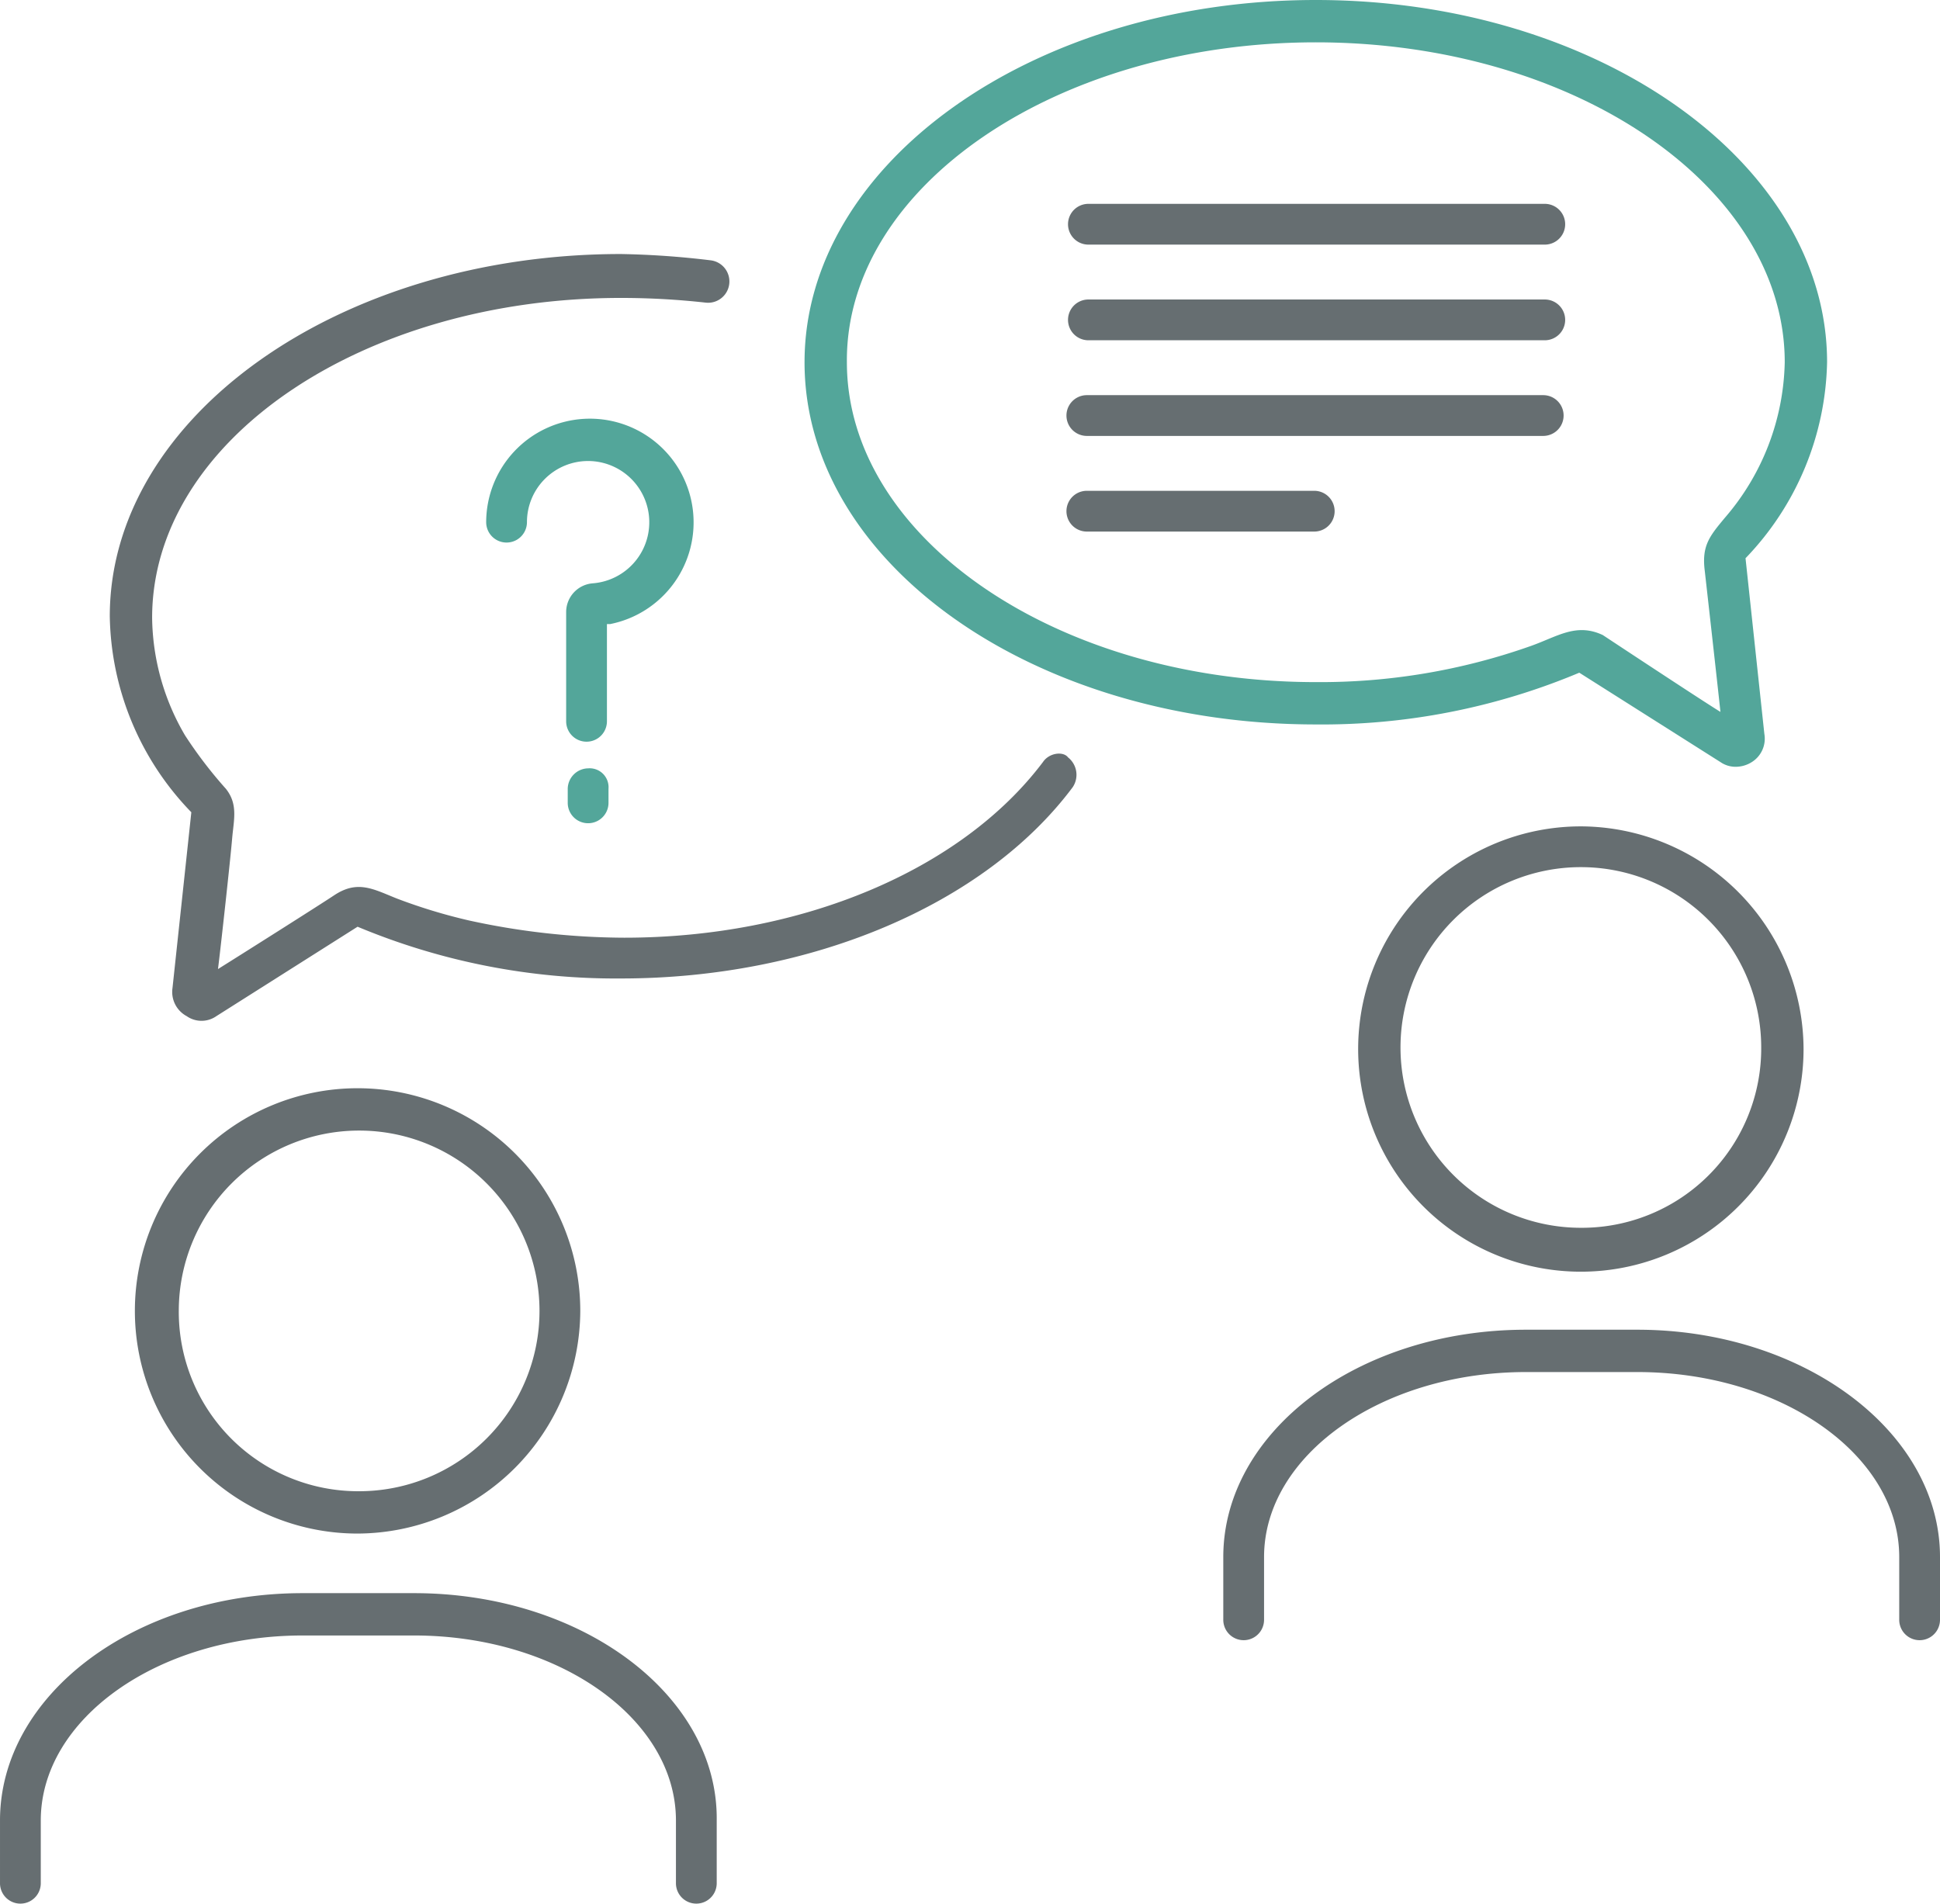
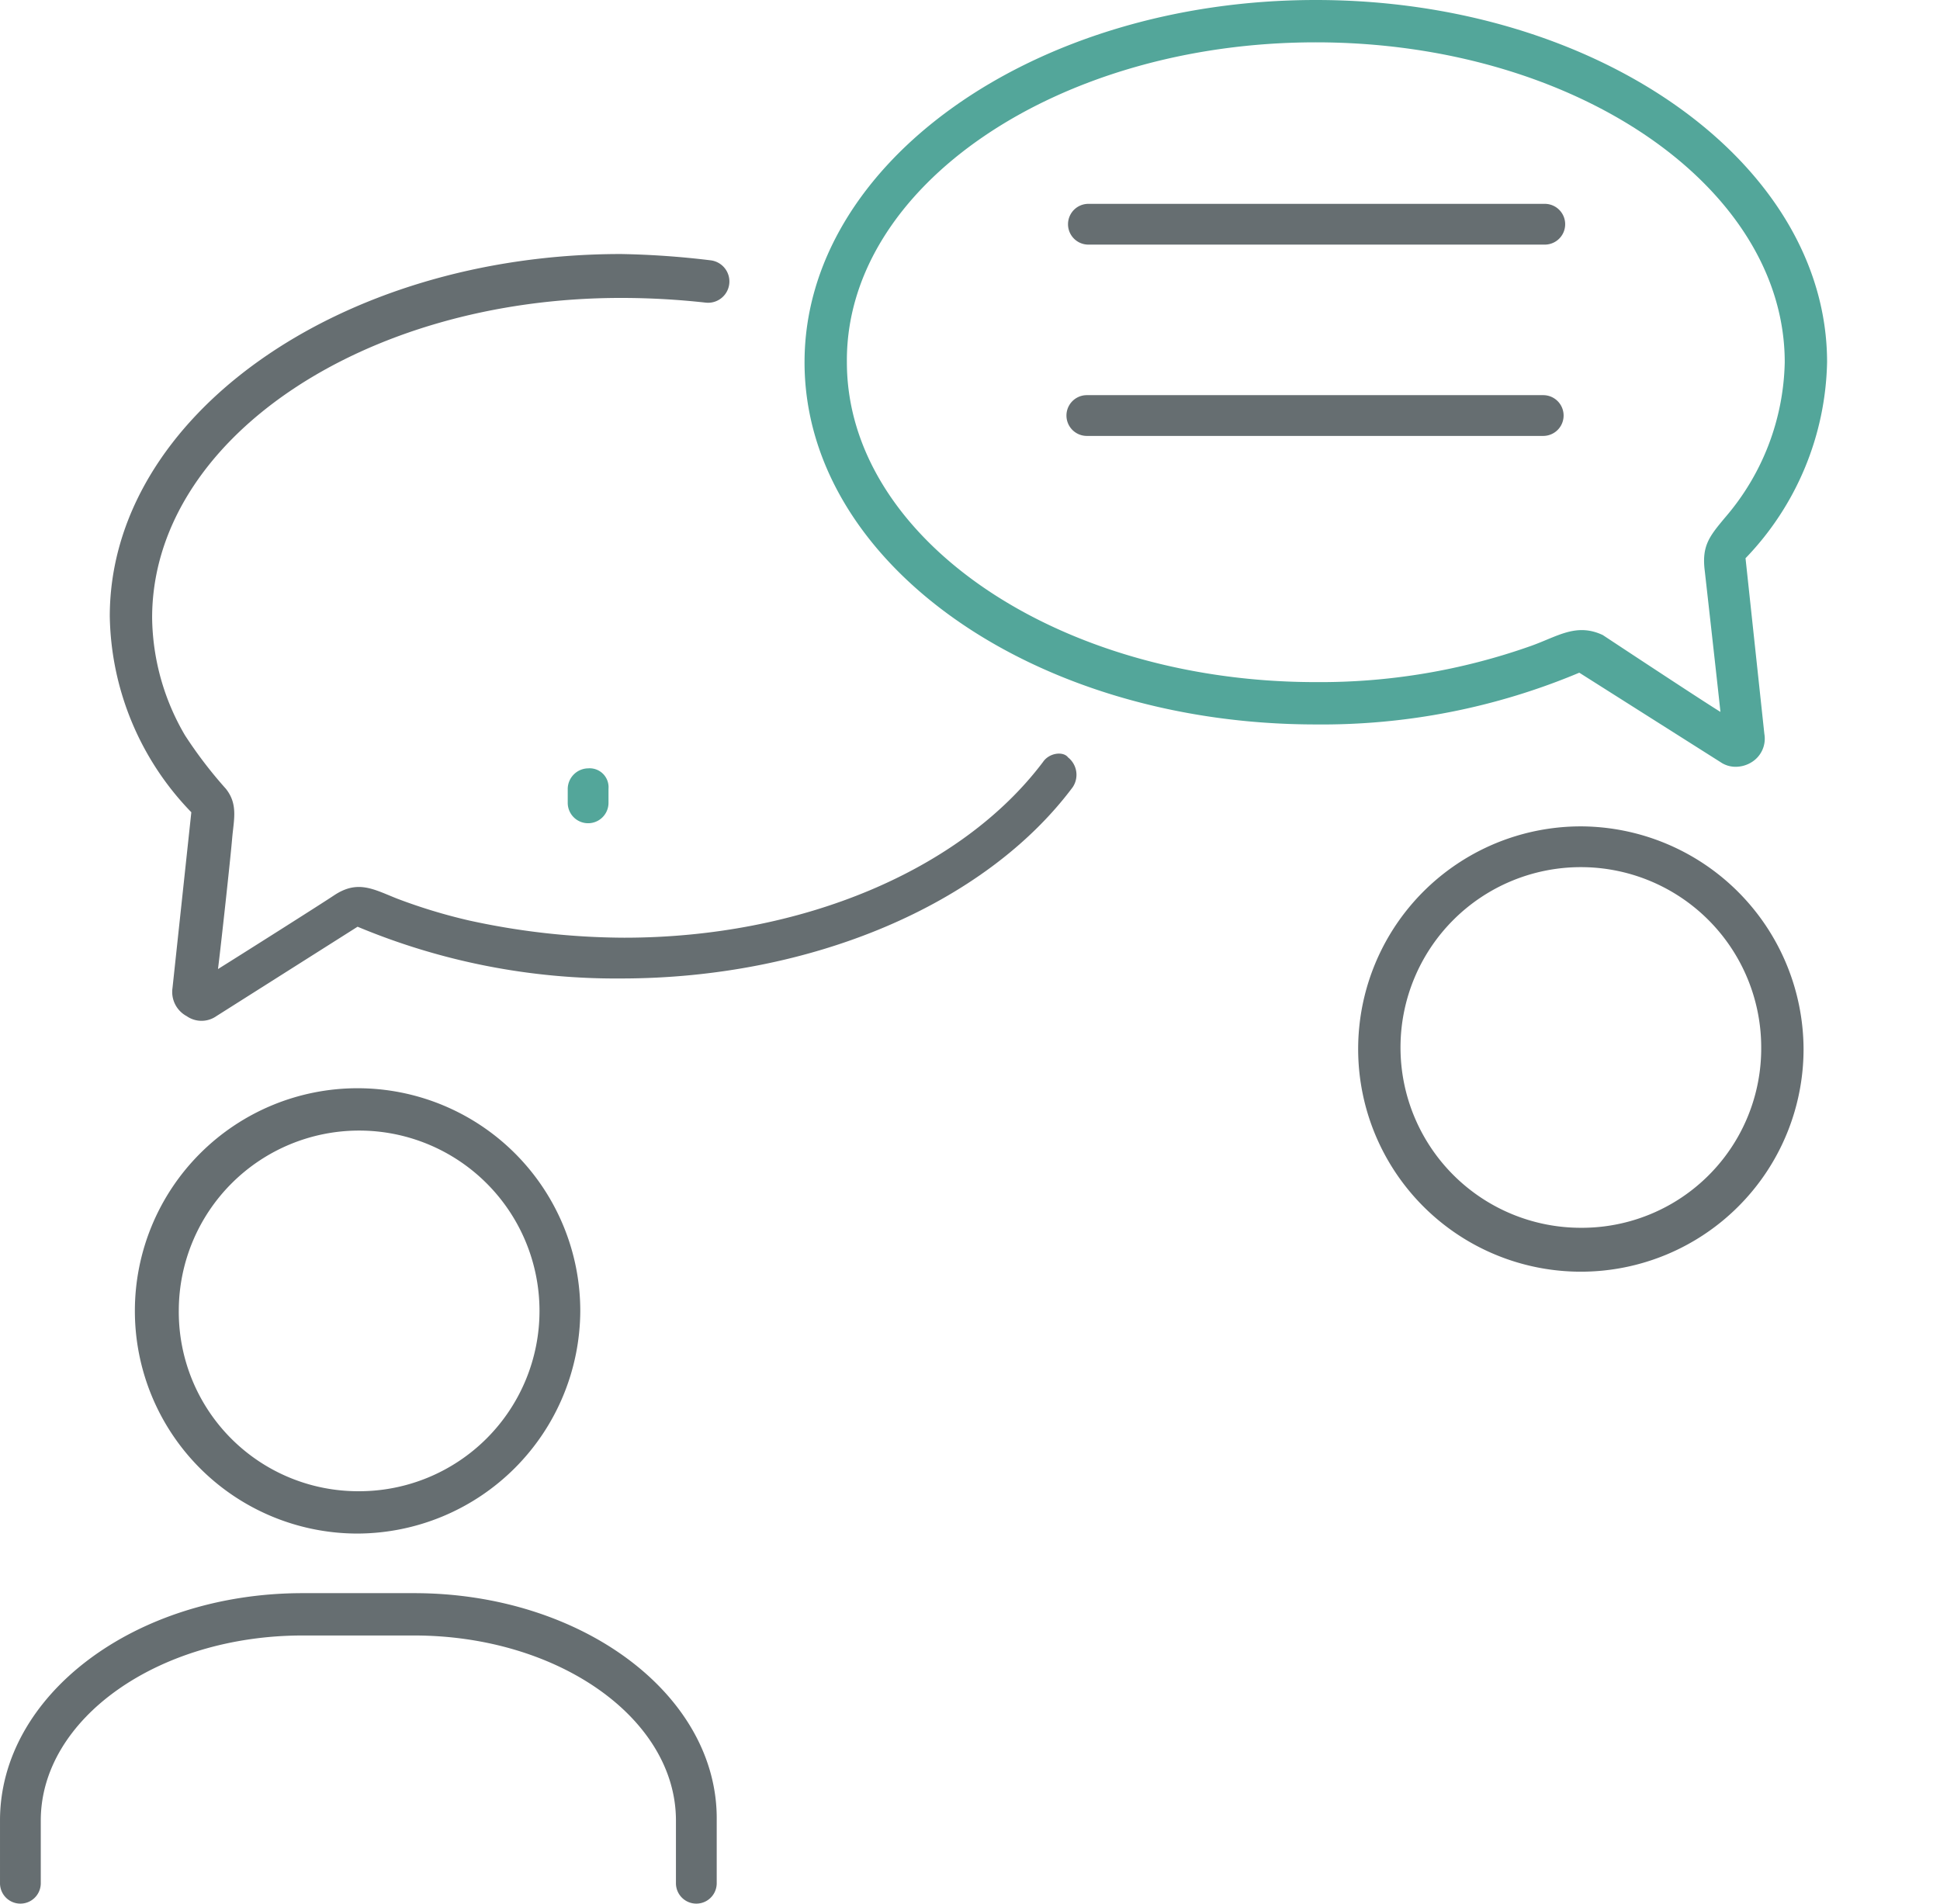
<svg xmlns="http://www.w3.org/2000/svg" id="therapy" width="123.7" height="121.4" viewBox="0 0 123.7 121.4">
  <g id="Group_1291" data-name="Group 1291" transform="translate(-99.1 -150.1)">
    <path id="Path_5997" data-name="Path 5997" d="M136.1,233.7a14.2,14.2,0,1,0-14.2,14.2A14.255,14.255,0,0,0,136.1,233.7Zm-25.6,0A11.5,11.5,0,1,1,122,245.2,11.438,11.438,0,0,1,110.5,233.7Z" fill="#666e71" />
    <path id="Path_5998" data-name="Path 5998" d="M125.5,251.7h-7.1c-10.7,0-19.3,6.5-19.3,14.5v4a1.3,1.3,0,0,0,2.6,0v-4c0-6.5,7.5-11.8,16.7-11.8h7.1c9.2,0,16.7,5.3,16.7,11.8v4a1.3,1.3,0,0,0,2.6,0v-4C144.9,258.2,136.2,251.7,125.5,251.7Z" fill="#666e71" />
    <path id="Path_5999" data-name="Path 5999" d="M199.9,202.8A14.2,14.2,0,1,0,214.1,217,14.255,14.255,0,0,0,199.9,202.8Zm0,25.6a11.5,11.5,0,1,1,11.5-11.5A11.438,11.438,0,0,1,199.9,228.4Z" fill="#666e71" />
-     <path id="Path_6000" data-name="Path 6000" d="M203.5,234.9h-7.1c-10.7,0-19.3,6.5-19.3,14.5v4a1.3,1.3,0,1,0,2.6,0v-4c0-6.5,7.5-11.8,16.7-11.8h7.1c9.2,0,16.7,5.3,16.7,11.8v4a1.3,1.3,0,1,0,2.6,0v-4C222.8,241.4,214.1,234.9,203.5,234.9Z" fill="#666e71" />
    <path id="Path_6001" data-name="Path 6001" d="M165.6,198.7c-5.2,6.9-15.4,11.2-26.7,11.2a46.927,46.927,0,0,1-9.9-1.1,35,35,0,0,1-4.6-1.4c-1.5-.6-2.5-1.2-4-.2-.9.6-5.8,3.7-7.4,4.7.2-1.6.8-7.1.9-8.3s.4-2.2-.4-3.2a27.846,27.846,0,0,1-2.6-3.4,15.126,15.126,0,0,1-2.1-7.5c0-11.3,13.4-20.4,29.9-20.4a48.863,48.863,0,0,1,5.4.3,1.358,1.358,0,0,0,.3-2.7,54.588,54.588,0,0,0-5.7-.4c-18,0-32.6,10.4-32.6,23.1a18.357,18.357,0,0,0,5.2,12.5l-1.2,11.2a1.747,1.747,0,0,0,.9,1.8,1.652,1.652,0,0,0,1.9,0l9-5.7a42.668,42.668,0,0,0,16.8,3.3c12.1,0,23.2-4.7,28.8-12.2a1.417,1.417,0,0,0-.3-1.9C166.9,198,166,198.1,165.6,198.7Z" fill="#666e71" />
    <path id="Path_6002" data-name="Path 6002" d="M183,196.3a42.317,42.317,0,0,0,16.8-3.3l9,5.7a1.689,1.689,0,0,0,1,.3,1.929,1.929,0,0,0,1-.3,1.762,1.762,0,0,0,.8-1.8l-1.2-11.2a18.544,18.544,0,0,0,5.2-12.5c0-12.7-14.6-23.1-32.6-23.1s-32.6,10.4-32.6,23.1C150.4,186,165,196.3,183,196.3Zm0-43.5c16.5,0,29.9,9.2,29.9,20.4a15.629,15.629,0,0,1-3.8,9.9c-1,1.2-1.5,1.8-1.3,3.4,0,0,.8,7.1,1,9-1.3-.8-7.5-4.9-7.5-4.9-1.7-.8-2.9.1-4.6.7a40.23,40.23,0,0,1-13.7,2.3c-16.5,0-29.9-9.2-29.9-20.4C153,162,166.5,152.8,183,152.8Z" fill="#53a69a" />
-     <path id="Path_6003" data-name="Path 6003" d="M138,189.9a6.613,6.613,0,1,0-7.9-6.5,1.3,1.3,0,1,0,2.6,0,3.9,3.9,0,0,1,3.9-3.9,3.906,3.906,0,0,1,.3,7.8,1.839,1.839,0,0,0-1.7,1.8v7a1.3,1.3,0,0,0,2.6,0v-6.2Z" fill="#53a69a" />
    <path id="Path_6004" data-name="Path 6004" d="M136.6,199.1a1.324,1.324,0,0,0-1.3,1.3v.9a1.3,1.3,0,1,0,2.6,0v-.9A1.206,1.206,0,0,0,136.6,199.1Z" fill="#53a69a" />
    <path id="Path_6005" data-name="Path 6005" d="M168.5,165.7h29.1a1.3,1.3,0,1,0,0-2.6H168.5a1.3,1.3,0,0,0,0,2.6Z" fill="#666e71" />
-     <path id="Path_6006" data-name="Path 6006" d="M168.5,171.8h29.1a1.3,1.3,0,1,0,0-2.6H168.5a1.3,1.3,0,0,0,0,2.6Z" fill="#666e71" />
    <path id="Path_6007" data-name="Path 6007" d="M168.4,177.9h29.1a1.3,1.3,0,1,0,0-2.6H168.4a1.3,1.3,0,0,0,0,2.6Z" fill="#666e71" />
-     <path id="Path_6008" data-name="Path 6008" d="M168.4,184h14.5a1.3,1.3,0,0,0,0-2.6H168.4a1.3,1.3,0,0,0,0,2.6Z" fill="#666e71" />
  </g>
</svg>